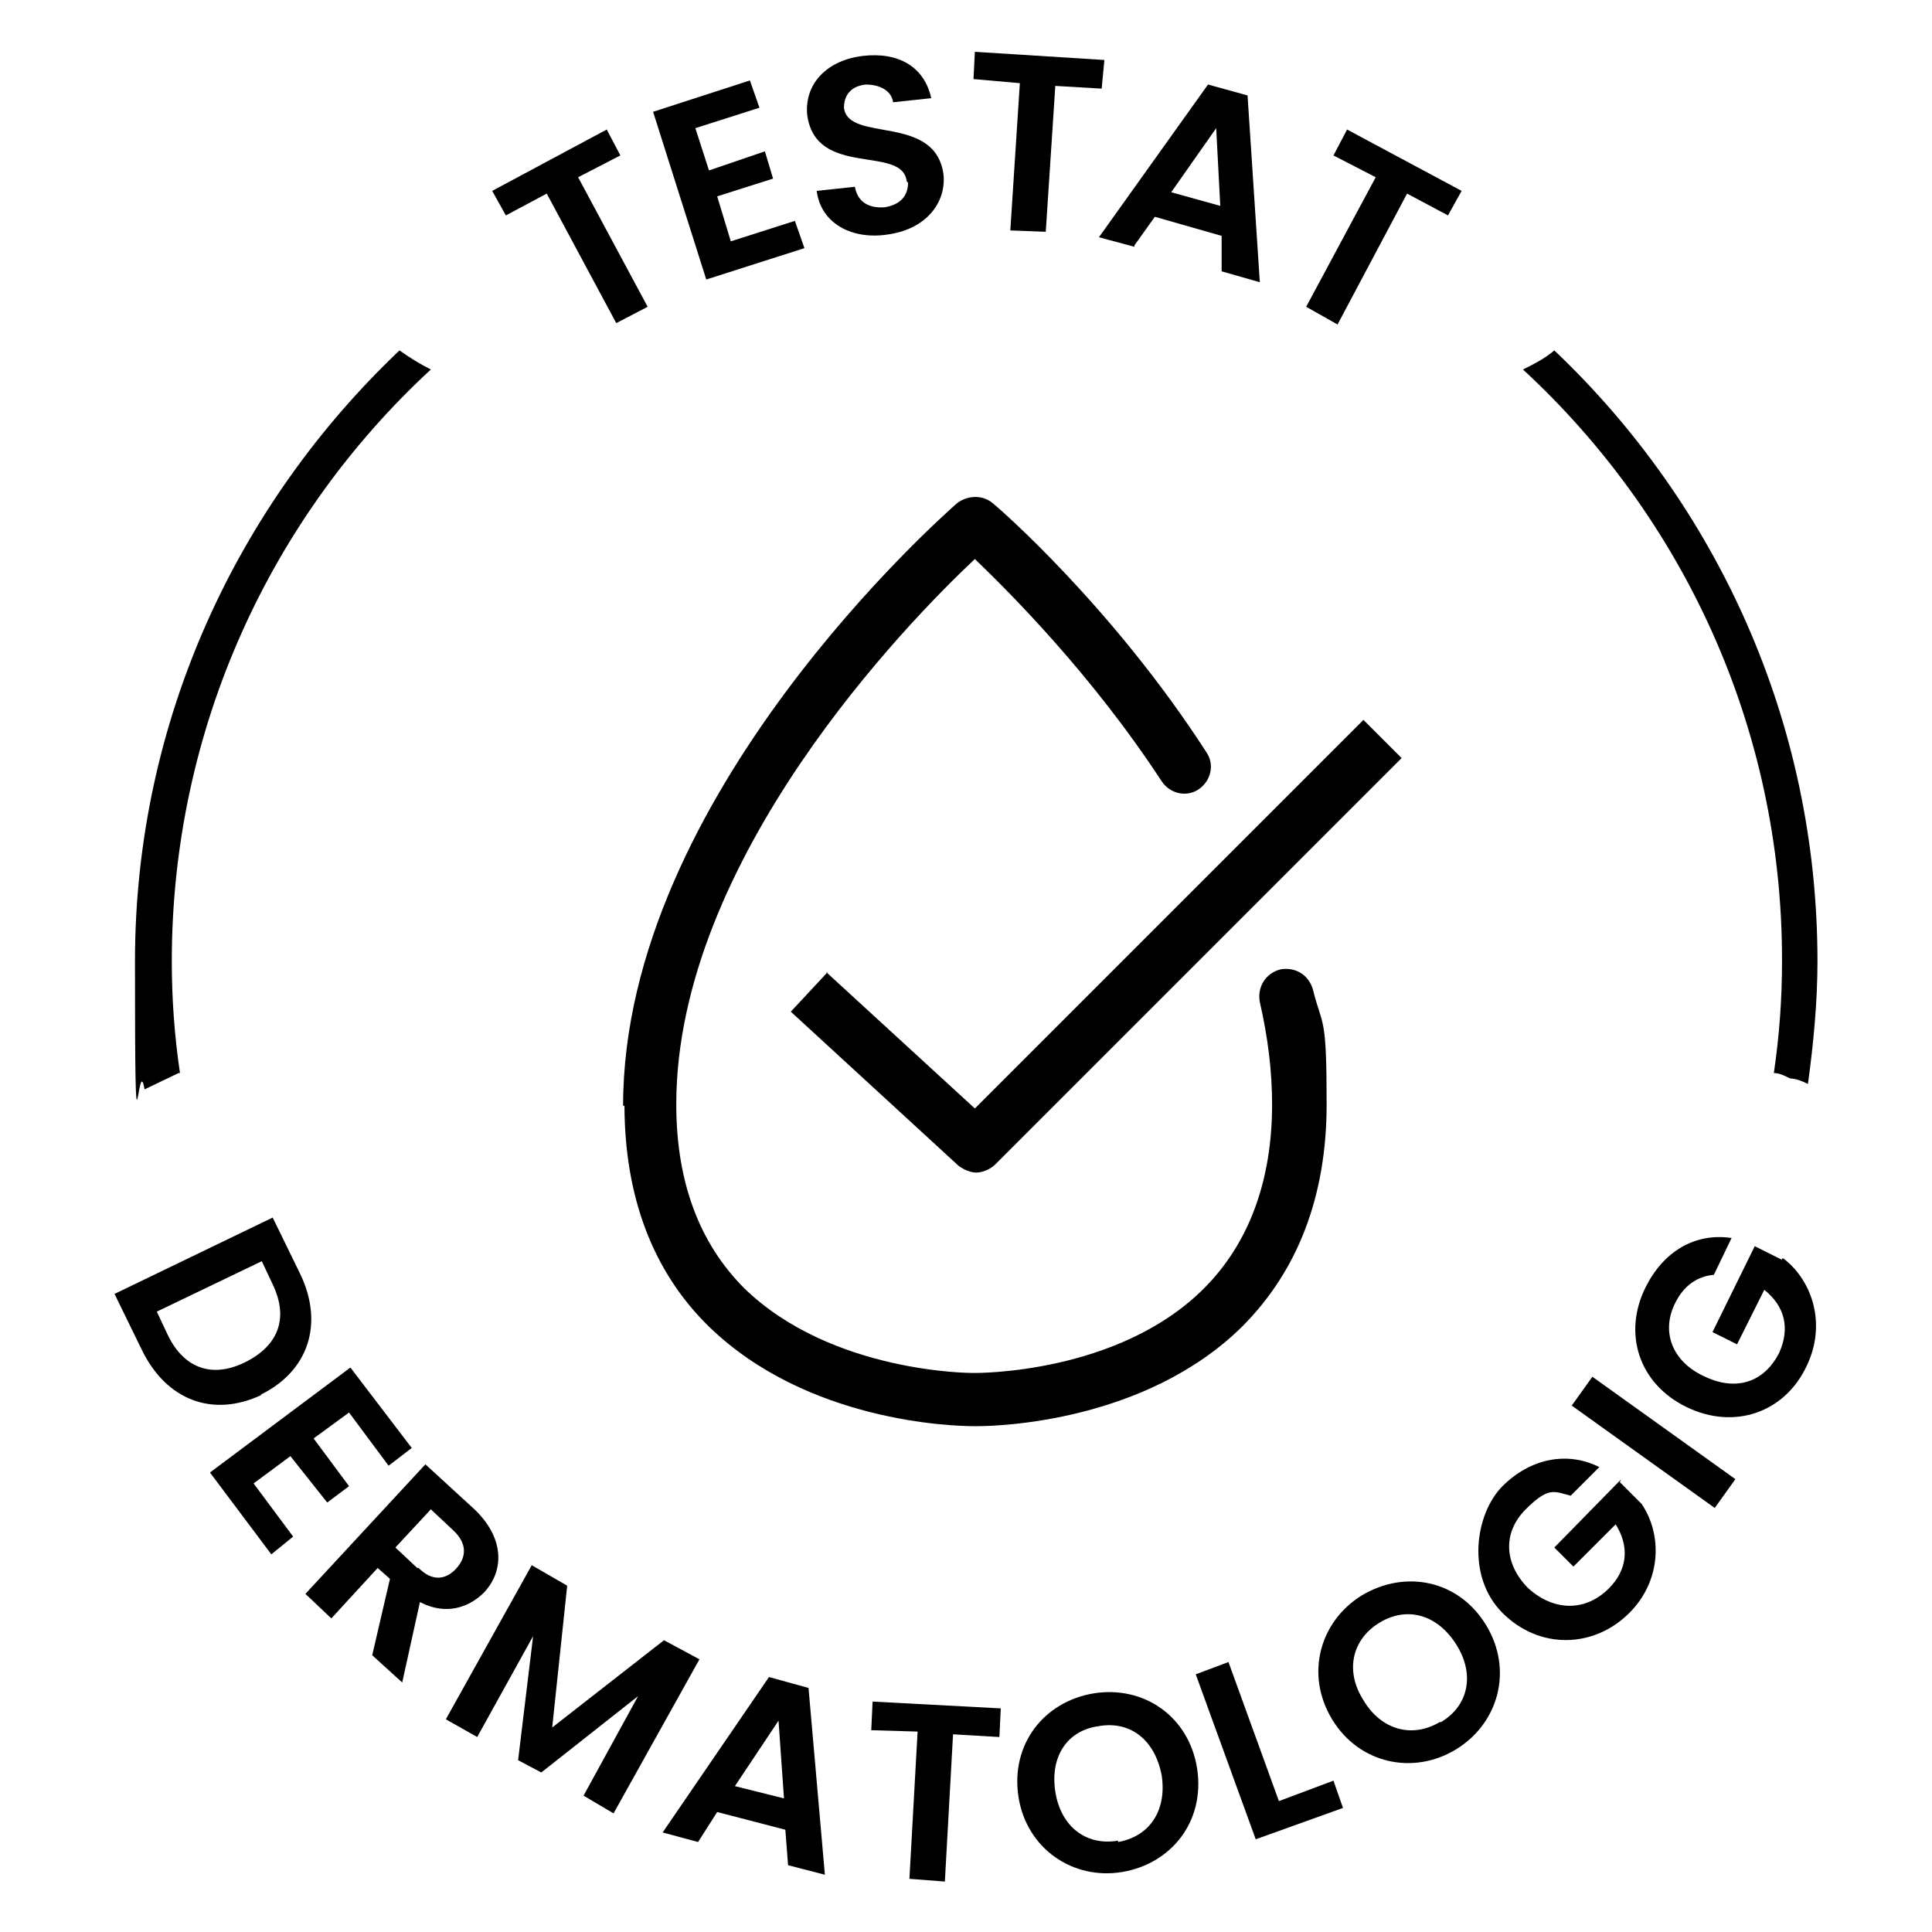
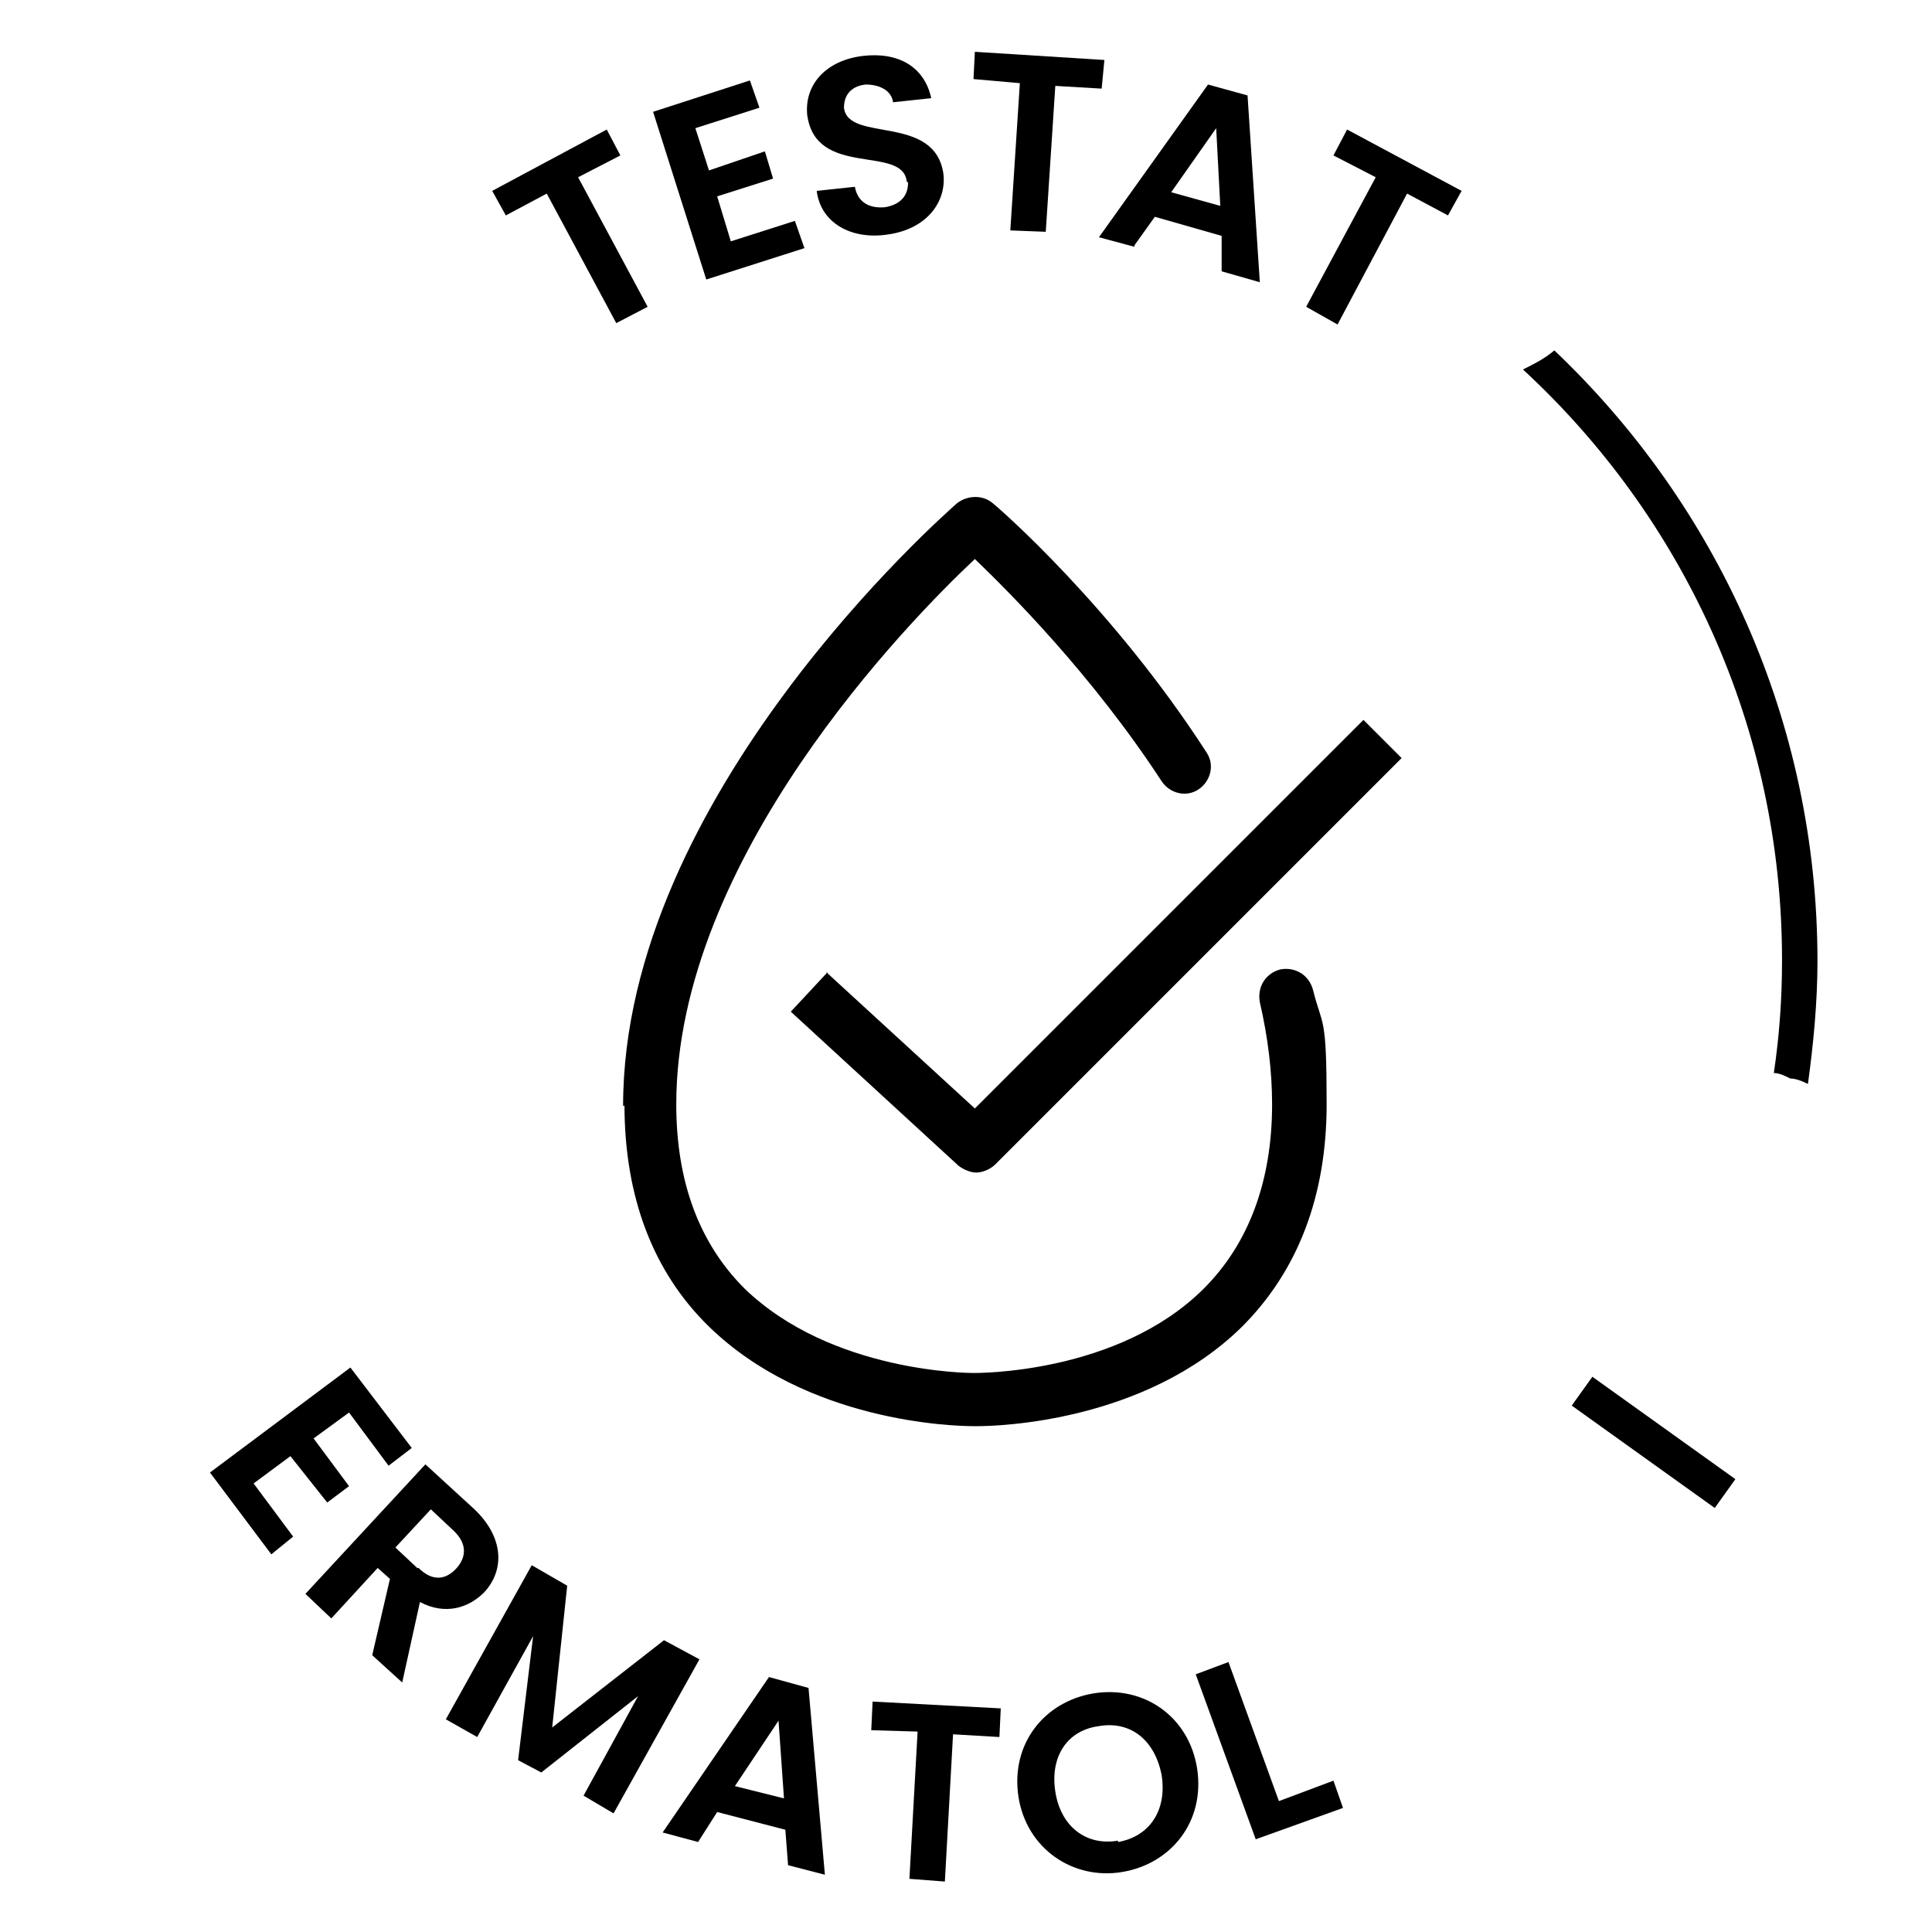
<svg xmlns="http://www.w3.org/2000/svg" viewBox="0 0 141.7 141.7" version="1.1" id="Layer_1_copy">
-   <path d="M13.2,78.7c-.4-2.7-.6-5.4-.6-8.2,0-17.1,7.3-32.6,19-43.4-.8-.4-1.6-.9-2.3-1.4-11.9,11.3-19.4,27.2-19.4,44.8s.2,6.3.7,9.4l2.5-1.2h.1Z" />
  <path d="M130.7,70.5c0,2.8-.2,5.5-.6,8.2.4,0,.8.2,1.2.4.4,0,.9.2,1.3.4.4-2.9.7-6,.7-9,0-17.6-7.4-33.5-19.3-44.8-.7.6-1.5,1-2.3,1.4,11.7,10.8,19,26.2,19,43.3h0Z" />
  <polygon points="40.1 14.2 45.2 23.7 47.5 22.5 42.4 13 45.5 11.4 44.5 9.5 36.1 14 37.1 15.8 40.1 14.2" />
  <polygon points="59 18.2 58.3 16.2 53.6 17.7 52.6 14.4 56.7 13.1 56.1 11.1 52 12.5 51 9.4 55.7 7.9 55 5.9 47.9 8.2 51.8 20.5 59 18.2" />
  <path d="M66.6,13.4c0,.9-.5,1.6-1.7,1.8-1.2.1-2-.4-2.2-1.5l-2.8.3c.3,2.4,2.6,3.6,5.2,3.2,2.9-.4,4.3-2.4,4.1-4.4-.6-4.5-7-2.3-7.3-4.9,0-1,.6-1.6,1.6-1.7,1.1,0,1.9.5,2,1.3l2.8-.3c-.5-2.3-2.4-3.4-5-3.1s-4.3,2-4.1,4.3c.6,4.7,7,2.2,7.3,4.9h0Z" />
  <polygon points="74.1 16.9 76.7 17 77.4 6.3 80.8 6.5 81 4.4 71.5 3.8 71.4 5.8 74.8 6.1 74.1 16.9" />
  <path d="M83.2,18l1.5-2.1,4.9,1.4v2.6c0,0,2.8.8,2.8.8l-.9-13.7-2.9-.8-8,11.2,2.6.7h0ZM89.2,9.4l.3,5.7-3.6-1s3.3-4.7,3.3-4.7Z" />
  <polygon points="98.1 23.8 103.2 14.2 106.2 15.8 107.2 14 98.8 9.5 97.8 11.4 100.9 13 95.8 22.5 98.1 23.8" />
-   <path d="M19.1,102.3c3.5-1.7,4.7-5.2,2.9-8.9l-2-4.1-11.6,5.6,2,4.1c1.8,3.7,5.2,5,8.8,3.3h-.1ZM12.3,97.9l-.8-1.7,7.7-3.7.8,1.7c1.2,2.5.4,4.5-2,5.7s-4.5.5-5.7-2Z" />
  <polygon points="21.3 106.8 24 110.2 25.6 109 23 105.5 25.6 103.6 28.5 107.5 30.2 106.2 25.7 100.3 15.4 108 19.9 114 21.5 112.7 18.6 108.8 21.3 106.8" />
  <path d="M35.5,116.8c1.5-1.6,1.5-4-.7-6.1l-3.6-3.3-8.8,9.5,1.9,1.8,3.4-3.7.9.8-1.3,5.6,2.2,2,1.3-5.9c1.9,1,3.6.4,4.7-.7ZM30.6,115l-1.6-1.5,2.6-2.8,1.6,1.5c1.1,1,1,2,.3,2.8-.8.9-1.8,1-2.8,0h-.1Z" />
  <polygon points="48.7 120.3 40.5 126.7 41.6 116.3 39 114.8 32.7 126.1 35 127.4 39.1 120 38 129.1 39.7 130 46.8 124.4 42.8 131.7 45 133 51.3 121.7 48.7 120.3" />
  <path d="M56.4,123l-7.8,11.4,2.6.7,1.4-2.2,5,1.3.2,2.6,2.7.7-1.2-13.7-2.9-.8ZM53.9,131l3.2-4.8.4,5.7s-3.6-.9-3.6-.9Z" />
  <polygon points="63.9 126.9 67.3 127 66.7 137.8 69.3 138 69.9 127.2 73.3 127.4 73.4 125.3 64 124.8 63.9 126.9" />
  <path d="M80.2,124.2c-3.6.6-6.1,3.7-5.5,7.6.6,3.8,4,6.1,7.6,5.5s6.1-3.7,5.5-7.6c-.6-3.8-3.9-6.1-7.6-5.5ZM82,135c-2.3.4-4.2-1-4.6-3.6s.9-4.5,3.2-4.8c2.3-.4,4.1,1,4.6,3.6.4,2.6-.9,4.5-3.2,4.9h0Z" />
  <polygon points="93.8 132.1 90.1 121.9 87.7 122.8 92.1 134.9 98.5 132.6 97.8 130.6 93.8 132.1" />
-   <path d="M99.9,117c-3.1,1.9-4.2,5.8-2.2,9.1s6,4.1,9.1,2.2c3.1-1.9,4.2-5.8,2.2-9.1-2-3.3-5.9-4.1-9.1-2.2ZM105.6,126.3c-2,1.2-4.3.6-5.6-1.6-1.4-2.2-.8-4.5,1.2-5.7s4.2-.6,5.6,1.6.9,4.5-1.1,5.7h0Z" />
-   <path d="M118.9,108.5l-4.9,5,1.4,1.4,3.1-3.1c1,1.6.9,3.3-.5,4.7-1.7,1.7-4,1.7-5.9,0-1.8-1.8-1.9-4.1-.2-5.8s2.1-1.3,3.3-1l2.1-2.1c-2.4-1.2-5.1-.6-7.1,1.4s-2.7,6.6,0,9.3c2.7,2.7,6.7,2.6,9.3,0,2.4-2.4,2.4-5.8.9-8l-1.6-1.6h0Z" />
  <rect transform="translate(-35.4 142.8) rotate(-54.4)" height="12.9" width="2.6" y="99.4" x="120" />
-   <path d="M130.7,92.4l-2-1-3.1,6.3,1.8.9,2-4c1.5,1.2,1.9,2.8,1.1,4.6-1.1,2.2-3.2,2.9-5.6,1.7-2.3-1.1-3.1-3.3-2-5.4.6-1.2,1.6-1.9,2.8-2l1.3-2.7c-2.7-.4-5,1-6.3,3.6-1.7,3.4-.5,7.1,3,8.8,3.5,1.7,7.2.4,8.8-3,1.5-3.1.4-6.3-1.7-7.9h-.1Z" />
  <path d="M45.8,81c0,6.8,2.1,12.3,6.2,16.3,7.2,7,17.9,7.3,19.4,7.3h.3c1.5,0,12.3-.3,19.4-7.3,4.1-4.1,6.2-9.6,6.2-16.3s-.3-5.6-1-8.4c-.3-1.1-1.3-1.7-2.4-1.5-1.1.3-1.7,1.3-1.5,2.4.6,2.6.9,5.1.9,7.5,0,5.6-1.7,10.2-5,13.5-6.3,6.3-16.7,6.2-16.9,6.2s-10.4,0-16.8-6.2c-3.3-3.3-5-7.8-5-13.5,0-18,17-35.4,21.9-40,2.6,2.5,8.6,8.5,13.7,16.3.6.9,1.8,1.2,2.7.6.9-.6,1.2-1.8.6-2.7-6.9-10.7-15.3-18-15.7-18.3-.7-.6-1.8-.6-2.6,0-1,.9-24.5,21.5-24.5,44.2h.1Z" />
  <path d="M60.7,71.3l-2.7,2.9,12.3,11.3c.4.3.9.5,1.3.5s1-.2,1.4-.6l29.8-29.8-2.8-2.8-28.5,28.5-10.9-10h.1Z" />
</svg>